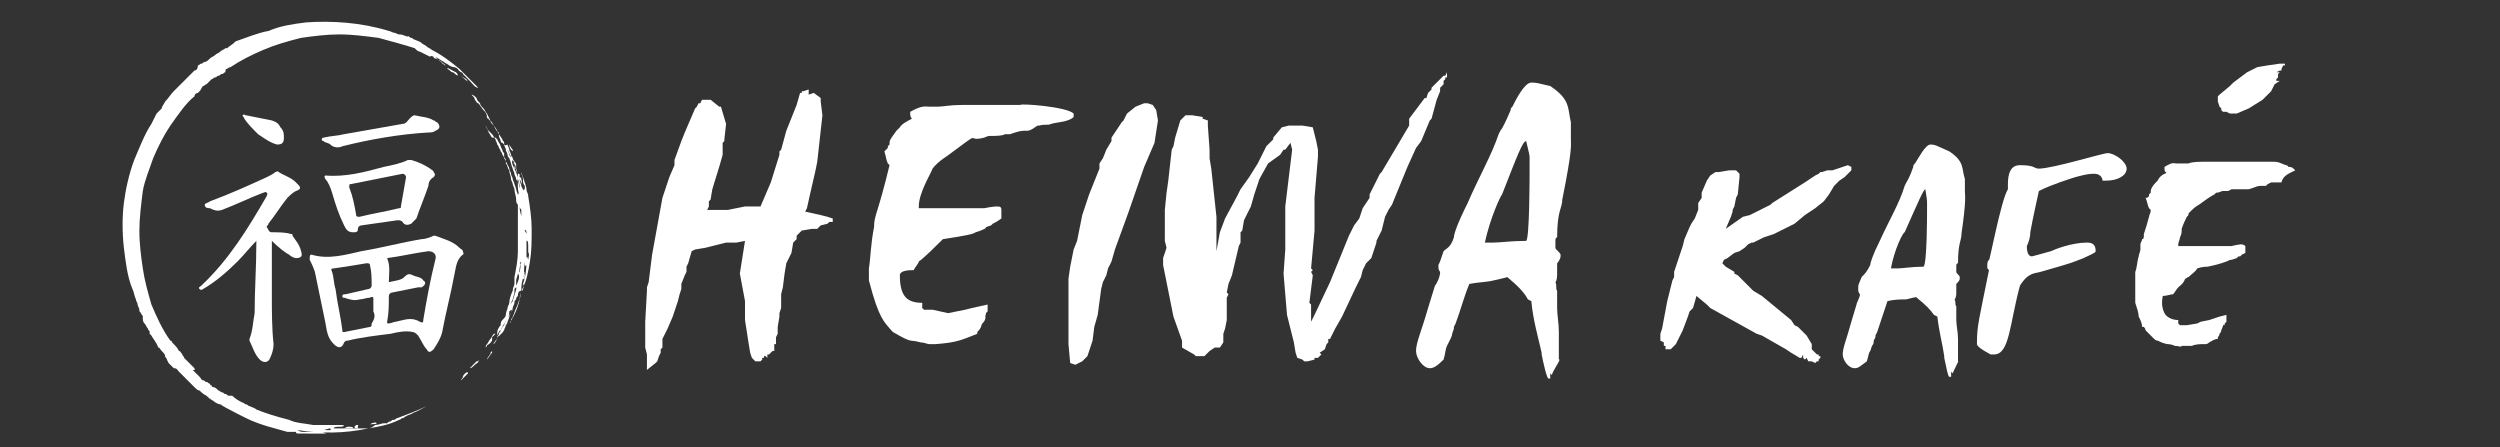
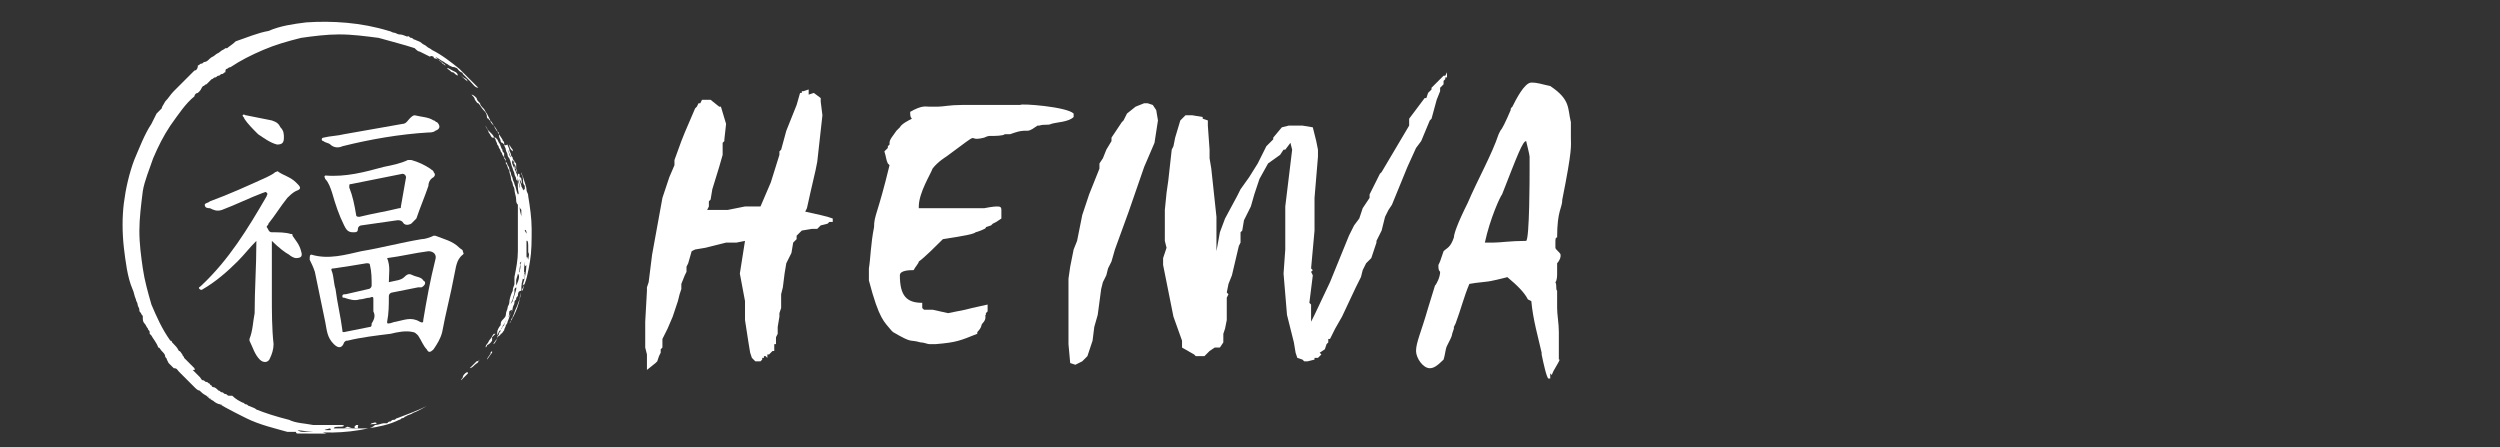
<svg xmlns="http://www.w3.org/2000/svg" version="1.1" id="Vrstva_1" x="0px" y="0px" viewBox="0 0 145.3 26" style="enable-background:new 0 0 145.3 26;" xml:space="preserve">
  <rect x="0" y="0" width="145.3" height="26" fill="#333333" stroke="none" />
  <style type="text/css">
	.st0{fill:#FFFFFF;}
</style>
  <title>logo-light</title>
  <desc>Created with Sketch.</desc>
  <g>
    <path class="st0" d="M88.7,8.2L88.7,8.2c0,0,0.2,0.8,0.2,0.9c0,0.5,0,0.7,0,0.8c0,0.3,0,4-0.2,4.1c-0.9,0-1.5,0.1-1.9,0.1h-0.5   c0.3-1.4,0.9-2.7,1-2.8C88.2,9,88.5,8.2,88.7,8.2z M89,4.8c-0.4,0-0.9,1-1.1,1.4c-0.1,0.1-0.1,0.1-0.1,0.2   c-0.3,0.7-0.5,1.1-0.6,1.2l-0.1,0.2c-0.4,1.2-1.2,2.6-1.8,4c-0.6,1.2-0.8,1.8-0.8,2c-0.2,0.6-0.4,0.6-0.6,0.8l0,0   c-0.2,0.6-0.2,0.6-0.3,0.8c0,0.2,0,0.3,0.1,0.4c0,0.3-0.2,0.7-0.3,0.8L83,17.9c-0.4,1.4-0.7,2-0.7,2.5c0,0.4,0.4,1,0.8,1   c0.2,0,0.4-0.1,0.8-0.5c0.1-0.3,0.1-0.6,0.2-0.8l0.2-0.4c0.1-0.2,0.1-0.3,0.1-0.3l0.1-0.3c0-0.1,0-0.1,0-0.1l0.1-0.2   c0.3-0.8,0.5-1.6,0.8-2.3c0.5-0.1,1-0.1,1.4-0.2l0,0c0,0,0.9-0.2,0.8-0.2c0.6,0.5,1,0.9,1.2,1.3l0.2,0.1c0.1,1.1,0.4,2.1,0.6,3v0.1   c0.1,0.5,0.3,1.4,0.4,1.4c0,0,0,0,0.1,0v-0.2v-0.1l0.1,0.1l0,0c0-0.2,0.6-1,0.4-0.9c0-0.1,0-0.1,0-0.2s0-0.5,0-0.6V20   c0-0.1,0-0.1,0-0.2s0-0.3,0-0.4v-0.1c0-0.5-0.1-1-0.1-1.4c0-0.1,0-0.2,0-0.3c0-0.1,0-0.1,0-0.2c0,0,0,0,0-0.1s0-0.1,0-0.2   s0-0.2,0-0.2c-0.1-0.1,0-0.3-0.1-0.5c0.1-0.1,0.1-0.4,0.1-0.5s0-0.1,0-0.2v-0.1c0-0.1,0-0.1,0-0.3c0.1-0.1,0.2-0.3,0.2-0.4l0,0   v-0.1c0-0.1-0.3-0.3-0.3-0.4v-0.1c0-0.1,0-0.1,0-0.1s0,0,0-0.1c0-0.2,0-0.3,0.1-0.3l0,0c0-1.6,0.3-1.7,0.3-2.2   c0.6-3,0.5-3.1,0.5-3.6V7.1c-0.2-0.8,0-1.3-1.2-2.1C89.6,4.9,89.4,4.8,89,4.8z M84.1,4.2L84,4.4l0,0h-0.1l-0.7,0.7v0.1L83,5.4   l-0.1,0.3h-0.1l-0.9,1.2v0.4L80.3,10l-0.1,0.1l-0.4,0.8l-0.2,0.4v0.2l-0.4,0.6L79,12.7l-0.3,0.4l-0.3,0.6l-1.1,2.7l-0.9,1.9   l-0.2,0.4V18v-0.3l-0.1-0.1l0.2-1.6l-0.1-0.2l0.1-0.1l-0.1-0.1l0.2-2.2v-0.8v-1.1l0.2-2.4V8.7l-0.1-0.5l-0.2-0.8l-0.6-0.1h-0.8   l-0.4,0.1L74,8v0.1l-0.4,0.4l-0.5,1l-0.5,0.8L72.1,11l-0.2,0.4l-0.7,1.3l-0.3,0.8l-0.2,1.1v-2l-0.3-2.8l-0.1-0.6V8.7l-0.1-1.4V7   l-0.3-0.1V6.8l-0.6-0.1h-0.4L68.6,7l-0.3,1l-0.1,0.5l-0.1,0.2l-0.2,1.8l-0.1,0.7l-0.1,1v1V14l0.1,0.4L67.6,15v0.4l0.6,3l0.5,1.4   v0.4l0.7,0.4l0.1,0.1H70l0.3-0.3l0.3-0.2h0.3l0.2-0.3v-0.4v-0.1l0.1-0.3l0.1-0.5v-0.9v-0.4l0.1-0.2L71.3,17l0.1-0.5l0.2-0.5   l0.4-1.7l0.1-0.2v-0.6l0.1-0.1l0.1-0.6l0.4-0.8l0.2-0.7l0.3-0.9l0.5-0.9L74.4,9l0.2-0.3h0.1L75,8.3l0.1,0.4L74.7,12v2.5l-0.1,1.4   l0.2,2.4l0.4,1.6l0.1,0.6l0.1,0.3l0.3,0.1l0.1,0.1H76l0.4-0.1v-0.1h0.2l0.2-0.2l-0.1-0.1l0.3-0.2l0.1-0.3l0.1-0.1v-0.2h0.1l0.3-0.6   l0.4-0.7l0.8-1.7l0.3-0.6l0.1-0.4l0.2-0.4l0.3-0.3l0.3-0.9V14l0.3-0.6l0.2-0.8l0.2-0.4l0.2-0.3l0.9-2.2l0.5-1.1l0.3-0.4L83.1,7   l0.1-0.1l0.3-1.1l0.2-0.5V5.1l0.2-0.2V4.7L84,4.6V4.5h0.1L84.1,4.2L84.1,4.2z M66.5,6L66,6.2l-0.5,0.4L65.3,7l-0.1,0.1L64.6,8v0.2   l-0.3,0.5l-0.2,0.5l-0.2,0.3v0.3l-0.6,1.5L63,12.2l-0.1,0.3L62.6,14l-0.2,0.5l-0.2,1l-0.1,0.7v0.9v1.2v0.1V19v0.7v0.2V20l0.1,1.1   l0.3,0.1l0.4-0.2l0.3-0.3l0.3-0.9l0.1-0.8l0.2-0.7l0.2-1.5l0.1-0.4l0.2-0.4l0.1-0.4l0.2-0.4l0.2-0.7l0.8-2.2l0.9-2.6L66.8,9   l0.3-0.7L67.3,7l-0.1-0.6L67,6.1L66.7,6H66.5z M62.4,6.8V6.6C62,6.2,59.3,6,59.3,6.1l0,0c-0.1,0-0.3,0-0.4,0h-1.6   c-0.2,0-0.3,0-0.5,0h-0.9c-0.7,0-1.1,0.1-1.4,0.1h-0.2h-0.1c-0.1,0-0.1,0-0.2,0c-0.2,0-0.4-0.1-1.1,0.3c0,0.2,0,0.3,0.1,0.4   c-0.2,0.1-0.6,0.3-0.7,0.5l-0.2,0.2l0,0c-0.2,0.3-0.4,0.5-0.4,0.7v0.1l-0.1,0.1v0.1c-0.1,0.1-0.1,0.1-0.2,0.2   c0.1,0.3,0.1,0.5,0.2,0.7l0.1,0.1c-0.7,2.9-0.9,2.9-0.9,3.6c-0.2,1-0.2,1.8-0.3,2.4c0,0.2,0,0.4,0,0.5c0,0.1,0,0.2,0,0.2   c0.6,2.3,0.9,2.4,1.3,2.9l0.1,0.1c1.2,0.7,0.9,0.4,1.6,0.6c0.2,0,0.4,0.1,0.5,0.1h0.1h0.3c1.2-0.1,1.4-0.2,2.4-0.6v-0.1   c0.3-0.3,0.2-0.4,0.3-0.5l0,0c0.3-0.3,0.1-0.5,0.2-0.5v-0.1l0,0l0.1-0.1V18l0,0l0,0v-0.1c0,0,0,0,0-0.1v-0.1l-0.9,0.2L56.1,18   l-1,0.2L54.2,18h-0.5l-0.1-0.1v-0.3c-0.9,0-1.3-0.4-1.3-1.6c0-0.3,0.6-0.3,0.8-0.3c0.1-0.2,0.3-0.4,0.3-0.5c0.3-0.2,1.1-1,1.4-1.3   c1.3-0.2,1.8-0.3,1.9-0.4l0.3-0.1c0.2-0.1,0.3-0.1,0.3-0.2l0.3-0.1l0.1-0.1l0.2-0.1l0.3-0.2c0-0.3,0-0.4,0-0.5l0,0   c0-0.2-0.1-0.2-0.3-0.2l0,0c0,0-0.2,0-0.7,0.1h-0.1c-0.4,0-0.6,0-0.8,0s-0.4,0-0.6,0s-0.3,0-0.5,0c-0.4,0-0.7,0-1,0h-0.8V12   c0-0.8,0.7-1.9,0.8-2.2C54.5,9.4,55,9.1,55,9.1c2.3-1.7,1-0.8,2.2-1.1c0,0,0.2-0.1,0.3-0.1h0.1c0.2,0,0.7,0,0.8-0.1h0.1h0.2L59,7.7   c0.3-0.1,0.5-0.1,0.5-0.1h0.1c0.2,0,0.2,0,0.4-0.1l0.3-0.2h0.1c0.3-0.1,0.5,0,0.7-0.1C61.4,7.1,62.1,7.1,62.4,6.8z M47,5.2   l-0.3,0.1h-0.1v0.1h-0.1l-0.2,0.7l-0.6,1.5l-0.3,1.1l0,0l-0.1,0.1V9l-0.5,1.6L44.2,12h-0.5h-0.4l-1,0.2h-1.2l0.1-0.2v-0.3l0.1-0.1   l0.1-0.6l0.4-1.3L42,9V8.3l0.1-0.1V8.1l0.1-0.9l-0.3-1h-0.1l0,0l-0.5-0.4H41h-0.1h-0.1L40.7,6h-0.1l-0.1,0.2l-0.1,0.1L40.1,7   l-0.3,0.7l-0.2,0.5l-0.4,1.1v0.3l-0.3,0.7l-0.4,1.2l-0.6,3.3l-0.2,1.6l-0.1,0.3v0.2l-0.1,1.8v1.2v0.3l0.1,0.4v0.6v0.3l0.5-0.4l0,0   l0.1-0.1l0.1-0.3l0.1-0.2v-0.2l0.1-0.1v-0.5l0.3-0.6l0.3-0.7l0.3-0.9l0.1-0.4l0.1-0.3v-0.3l0.2-0.5l0.1-0.2v-0.3l0.1-0.2l0.2-0.7   l0.2-0.1l0.6-0.1l1.2-0.3h0.6l0.5-0.1L43,15.9l0.3,1.6v1.1l0.2,1.3l0.1,0.6l0.1,0.3l0.2,0.2h0.3l0.1-0.1v-0.1h0.1v-0.1h0.1l0.1,0.1   v-0.2h0.1l0.2-0.2H45v-0.1v-0.1V20h0.1v-0.4l0.1-0.2V19l0,0l0.1-0.6v-0.2l0.1-0.3v-0.5v-0.3l0.1-0.4l0.1-0.8l0.1-0.6l0.3-0.6   l0.1-0.6l0.2-0.2v-0.2l0.3-0.3l0.6-0.1h0.3l0.2-0.2l0.4-0.1l0.1-0.1h0.2v-0.2l-0.3-0.1l-0.4-0.1l-0.9-0.2l0,0l0.1-0.2l0.2-0.9   l0.3-1.3l0.1-0.5l0.3-2.7l-0.1-0.8V5.7l-0.4-0.3L47,5.5V5.2z" />
-     <path class="st0" d="M132.5,3.7l-0.7,0.1l-0.6,0.1l-0.6,0.3l-0.8,0.6L129.6,5L129,5.5l0,0l-0.1,0.1v0.1v0.1v0.1l0.1,0.3l0.1,0.1   v0.1l0.1,0.1h0.2l0.2,0.1h0.3h0.1l0.7-0.3l0.8-0.5l0.2-0.2l0.2-0.2l0.1-0.1l0.1-0.2l0.1-0.2l0.3-0.2l0,0h-0.2V4.6l0.1-0.1V4.3   l0.1-0.1h-0.2l0,0l0.2-0.1h0.1V4l0.1-0.2h0.1V3.7H132.5L132.5,3.7z M133.4,9.9L133.4,9.9l-0.1-0.1c-0.1-0.1-0.2-0.1-0.3-0.1   c0-0.1-0.2-0.1-0.4-0.2c-0.2-0.1-0.4-0.1-0.5-0.1c-0.8,0-1.2,0-1.1,0c-0.1,0-0.2,0-0.3,0h-1.3c-0.1,0-0.2,0-0.4,0h-0.7   c-0.5,0-0.9,0-1.1,0.1c0,0,0,0-0.2,0h-0.1c-0.1,0-0.1,0-0.2,0s-0.1,0-0.2,0c-0.2,0-0.2-0.1-0.7,0.2c0,0.2,0,0.3,0.1,0.3   c0,0.1-0.1,0.1-0.1,0.1c-0.2,0.1-0.3,0.2-0.4,0.4l-0.1,0.1l0,0c-0.2,0.2-0.3,0.4-0.3,0.5v0.1l-0.1,0.1v0.1   c-0.1,0.1-0.1,0.1-0.2,0.1c0.1,0.2,0.1,0.4,0.2,0.6l0.1,0.1c0,0.2-0.1,0.3-0.1,0.4l0,0c-0.1,0.4-0.2,0.7-0.3,1c0,0.2,0,0.3-0.1,0.3   c0,0.1-0.1,0.2-0.1,0.3s0,0.2,0,0.3s-0.1,0.3-0.1,0.4c-0.1,0.3-0.1,0.7-0.2,0.9c0,0.2,0,0.3,0,0.5s0,0.3,0,0.5c0,0.1,0,0.2,0,0.3   v0.1c0,0.1,0,0.1,0,0.2s0,0.2,0,0.2c0.1,0.3,0.2,0.6,0.2,0.8c0.1,0.2,0.2,0.4,0.2,0.6h0.1c0.1,0.1,0.1,0.2,0.1,0.2   c0.2,0.2,0.3,0.3,0.4,0.4l0.1,0.1c0.1,0.1,0.2,0.1,0.2,0.1C125.8,20,126,20,126,20s0.2,0,0.4,0.1c0.2,0,0.4,0.1,0.4,0h0.2   c0.2,0,0.4,0,0.4,0c0.2-0.1,0.5-0.1,0.7-0.1h0.1c0.1,0,0.2-0.1,0.2-0.1c0.2-0.1,0.3-0.2,0.5-0.2v-0.1c0.1-0.1,0.1-0.2,0.1-0.2   c0.1-0.1,0.1-0.2,0.1-0.2l0,0l0,0c0.1-0.2,0.1-0.4,0.2-0.3v-0.1l0,0l0.1-0.1v-0.1l0,0v-0.1v-0.1v-0.1l-0.4,0.1l-0.3,0.1l-0.3,0.1   l-0.5,0.1l-0.2,0.1l-0.6,0.1h-0.2h-0.2l-0.1-0.1v-0.1v-0.1c-0.4,0-0.7-0.2-0.8-0.4c-0.1-0.2-0.2-0.5-0.1-1c0.2,0,0.5-0.1,0.6-0.1   c0.1-0.1,0.2-0.3,0.3-0.4s0.3-0.2,0.4-0.5c0.1,0,0.1-0.1,0.2-0.1c0.2-0.2,0.4-0.3,0.5-0.5c0.3-0.1,0.5-0.1,0.6-0.1   c0.5-0.1,0.8-0.2,0.8-0.2l0.3-0.1c0.2-0.1,0.2-0.1,0.3-0.1L130,15l0.1-0.1h0.1l0.1-0.1l0.2-0.1c0-0.2,0-0.3,0-0.4l0,0   c-0.1-0.1-0.2-0.1-0.3-0.1c0.1,0-0.1,0-0.5,0.1h-0.1c-0.1,0-0.2,0-0.3,0s-0.3,0-0.4,0c-0.3,0-0.6,0-0.8,0c-0.3,0-0.6,0-0.8,0h-0.6   h-0.1v-0.1c0-0.1,0.1-0.3,0.1-0.4c0.1-0.2,0.1-0.3,0.1-0.5c0.1-0.3,0.2-0.5,0.3-0.7c0.1-0.1,0.1-0.1,0.1-0.2   c0.1-0.1,0.2-0.2,0.2-0.2c0.2-0.2,0.4-0.3,0.4-0.3c0.4-0.3,0.7-0.5,0.9-0.6l0.1-0.1c0.2,0,0.3-0.1,0.4-0.1c0.1,0,0.2,0,0.3,0   l0.2-0.1h0.1c0.2,0,0.3,0,0.5,0h0.1h0.1h0.1h0.1l0.3-0.1c0.2-0.1,0.4-0.1,0.4-0.1h0.1c0.1,0,0.2,0,0.2,0l0.1-0.1l0.2-0.1h0.1h0.1   c0.1,0,0.2,0,0.3,0s0.1,0,0.1,0C132.7,10.2,133,10.1,133.4,9.9C133.4,10,133.4,9.9,133.4,9.9z M123.6,9.8c0-0.4-0.7-0.9-1.1-0.9   c-0.3,0-3.2,0.9-4,0.9c-0.3,0-0.2-0.2-1.1-0.2c-0.5,0-0.7,0.4-0.7,1.1c0,0.1,0,0.2,0,0.3c-0.4,0.6-1.1,4.4-1.1,4.1   c-0.1,0.1-0.1,0.2-0.1,0.4c0,0.1,0,0.1,0.1,0.2c-0.6,3-0.7,3.2-0.7,4.3c0,0.2,0.8,0.6,0.8,0.6c0.1,0,0.1,0,0.2,0   c0.9,0,0.9-1.8,1.5-4c0.5-0.8,0.9-0.7,1.2-0.8c2.1-0.6,1.7-0.5,2.5-0.8c0.4-0.2,0.7-0.3,0.7-0.4c0-0.4-0.2-0.5-0.5-0.5   c-0.9,0-1.9,0.4-2.1,0.5c-0.7,0.2-1.1,0.3-1.1,0.3c-0.2,0-0.3-0.2-0.3-0.6c0.1-0.2,0.2-0.5,0.2-0.8c0.2-1.1,0.4-1.9,0.5-2.4   c0.8-0.4,1.8-0.7,2.1-0.8c0.4-0.1,0.7-0.2,1.1-0.2c0.5,0,0.5,0.4,0.5,0.4h0.2C123.1,10.5,123.6,10.2,123.6,9.8z M111.9,11L111.9,11   c0,0,0.1,0.6,0.1,0.7c0,0.4,0,0.6,0,0.6c0,0.2,0,3-0.2,3.2c-0.7,0-1.2,0.1-1.5,0.1h-0.4c0.2-1.1,0.7-2.1,0.8-2.1   C111.5,11.7,111.8,11,111.9,11z M112.2,8.4c-0.3,0-0.7,0.8-0.9,1.1c-0.1,0.1-0.1,0.1-0.1,0.2c-0.2,0.6-0.4,0.9-0.4,0.9l-0.1,0.2   c-0.3,1-0.9,2-1.4,3.1c-0.5,1-0.6,1.4-0.6,1.5c-0.2,0.4-0.3,0.5-0.5,0.7l0,0c-0.2,0.5-0.2,0.4-0.2,0.7c0,0.1,0,0.2,0.1,0.3   c0,0.2-0.2,0.5-0.2,0.6l-0.3,1c-0.3,1.1-0.5,1.5-0.5,1.9c0,0.3,0.3,0.8,0.7,0.8c0.2,0,0.3-0.1,0.7-0.4c0.1-0.3,0.1-0.5,0.2-0.6   l0.1-0.3c0.1-0.1,0.1-0.2,0.1-0.3l0.1-0.2c0-0.1,0-0.1,0-0.1l0.1-0.2c0.2-0.6,0.4-1.2,0.6-1.8c0.4-0.1,0.8-0.1,1.1-0.1l0,0   c0,0,0.7-0.2,0.6-0.1c0.5,0.4,0.8,0.7,1,1l0.2,0.1c0.1,0.9,0.3,1.6,0.4,2.3v0.1c0.1,0.4,0.2,1.1,0.3,1.1h0.1v-0.2v-0.1l0.1,0.1l0,0   c0-0.1,0.4-0.8,0.3-0.7c0-0.1,0-0.1,0-0.2s0-0.4,0-0.5v-0.1c0-0.1,0-0.1,0-0.1c0-0.1,0-0.2,0-0.3v-0.1c0-0.4-0.1-0.8-0.1-1.1   c0-0.1,0-0.2,0-0.2c0-0.1,0-0.1,0-0.1v-0.1c0-0.1,0-0.1,0-0.2s0-0.1,0-0.2c-0.1-0.1,0-0.2-0.1-0.4c0.1-0.1,0.1-0.3,0.1-0.4   s0-0.1,0-0.2v-0.1c0-0.1,0-0.1,0-0.2c0.1-0.1,0.2-0.2,0.2-0.3l0,0v-0.1c0-0.1-0.2-0.2-0.2-0.3v-0.1c0-0.1,0-0.1,0-0.1v-0.1   c0-0.1,0-0.2,0.1-0.2l0,0c0-1.2,0.2-1.3,0.2-1.7c0.3-2.1,0.2-2.2,0.2-2.5v-0.7c-0.2-0.6,0-1-0.9-1.6C112.6,8.5,112.5,8.4,112.2,8.4   z M96.8,20.1L96.8,20.1v0.2h0.3l0.3-0.3l0.4-0.8l0.3-0.8l0.1-0.3l0.2-0.2l0.2-0.7l0.6,0.5l0.1,0.1l0.1,0.1l2.7,1.5l0.3,0.1l1.4,0.8   l0.3,0.2l0.5,0.3h0.1l0.1-0.2v0.2l0.1,0.1l0.1-0.1l0.1,0.2h0.2l0.2,0.1l0.1-0.1h0.1v-0.1l0.1-0.1v-0.1h-0.1v-0.1h-0.1l-0.1-0.1   l-0.2-0.2V20l-0.3-0.5l-0.5-0.5l-0.2-0.1l-0.2-0.3l-1.7-1.4l-0.5-0.3L101,16l-0.2-0.1v-0.1l-0.5-0.3l-0.2-0.2l0.1-0.2l0.2-0.1   l0.4-0.3l0.3-0.1l0.3-0.2l0.2-0.2l0.2-0.1h0.1l0.4-0.2l0.2-0.1l0.6-0.2l1.2-0.6l0.6-0.5l0.6-0.4l0.5-0.4l0.3-0.4l0.3-0.5l0.3-0.3   l0.3-0.2l0.4-0.4V9.7l-0.2-0.1l-0.9,0.3h-0.2h-0.1l-0.3,0.1h-0.1l-0.1,0.1l-0.2,0.1l-0.6,0.4l-1.9,1.2l-0.1,0.1l-1.2,0.6l-0.4,0.1   l-1,0.7l0.3-0.7l0.1-0.3v-0.1l0.1-0.2l0.1-0.5l0.1-0.2l0.1-1v-0.2l-0.2-0.2h-0.4L99.9,10h-0.2l-0.3,0.2l-0.2,0.3l-0.3,0.7v0.3   l-0.2,0.3v0.4l-0.2,0.5L98.3,13l-0.1,0.2l-0.3,0.7l-0.1,0.4l-0.5,1.5v0.3l-0.1,0.2l-0.3,1.2l-0.3,1.6l-0.1,0.3v0.4l0.2,0.1v0.2   L96.8,20.1z" />
    <g>
      <path class="st0" d="M28.3,20.9c0-0.1,0.3-0.4,0.2-0.4l0.1-0.1l0,0c0,0,0,0,0,0.1C28.5,20.6,28.4,20.8,28.3,20.9z" />
      <path class="st0" d="M27.1,4.6c0.1,0.1,0,0.1,0.2,0.2c0,0-0.2-0.1-0.4-0.3l-0.1-0.1l-0.1-0.1c0,0,0-0.1,0,0    C26.8,4.4,26.9,4.5,27.1,4.6L27.1,4.6z" />
      <path class="st0" d="M26.5,4.2c0.1,0.1,0.1,0.1,0.1,0.2c-0.2-0.1-0.2-0.2-0.3-0.2S26.2,4.1,26,4c0-0.1,0.1,0,0.3,0.1L26.5,4.2z" />
      <path class="st0" d="M20.8,24.9c-0.1,0-0.2,0-0.2-0.1c0,0,0,0,0.1-0.1h0.1h0.1C20.8,24.7,20.8,24.7,20.8,24.9    C20.7,24.8,20.7,24.8,20.8,24.9z" />
-       <path class="st0" d="M20.5,24.9c-0.1,0-0.3,0-0.3,0c-0.3,0-0.2,0,0-0.1C20.3,24.8,20.6,24.8,20.5,24.9z" />
+       <path class="st0" d="M20.5,24.9c-0.1,0-0.3,0-0.3,0c-0.3,0-0.2,0,0-0.1z" />
      <path class="st0" d="M30.4,16.2c-0.1,0,0,0,0-0.1c0,0,0-0.1,0.1-0.2v-0.1v-0.1v0.1c0,0.1,0,0.1,0,0.2    C30.5,16.1,30.5,16.3,30.4,16.2z" />
      <path class="st0" d="M21.9,24.6c-0.1,0.1-0.3,0-0.4,0.1l0.1-0.1C21.7,24.6,21.8,24.5,21.9,24.6C21.9,24.6,21.7,24.6,21.9,24.6z" />
      <path class="st0" d="M27.2,21.7L27,21.9L26.9,22l-0.1,0.1c0-0.1,0.1-0.1,0.1-0.2S27.2,21.5,27.2,21.7z" />
      <path class="st0" d="M28.6,19.8c-0.2,0.3-0.3,0.2-0.3,0.3c-0.1,0.2-0.1,0,0-0.1s0.1-0.2,0.2-0.3c0.1-0.1,0.1-0.2,0.2-0.3h0.1    c-0.1,0.1-0.1,0.1-0.2,0.2C28.6,19.7,28.6,19.8,28.6,19.8L28.6,19.8z" />
      <path class="st0" d="M21.4,24.9c-0.1,0-0.2,0-0.3,0s-0.2,0-0.2,0c-0.1,0-0.2,0-0.3,0s-0.2,0-0.2,0c-0.1,0-0.1,0-0.2,0    c-0.1,0-0.2,0-0.3,0c-0.2,0-0.3,0-0.5,0c0-0.1,0.2-0.1,0.4-0.1s0.3-0.1,0-0.1c-0.1,0-0.3,0-0.4,0c-0.1,0-0.1,0-0.2,0    c-0.1,0-0.1,0-0.2,0c-0.1,0-0.3,0-0.4,0c-0.1,0-0.3,0-0.4,0c-0.5-0.1-1-0.1-1.4-0.3c-0.8-0.2-1.4-0.4-1.9-0.6    c-0.1-0.1-0.2-0.1-0.4-0.2c-0.1,0-0.1-0.1-0.2-0.1c-0.1,0-0.1-0.1-0.2-0.1c-0.2-0.1-0.4-0.2-0.6-0.4h-0.1h-0.1    c-0.1,0-0.1-0.1-0.2-0.1c-0.1,0-0.1-0.1-0.2-0.1c-0.1,0-0.1-0.1-0.2-0.1c-0.1-0.1-0.2-0.2-0.3-0.2c0,0-0.1,0-0.1-0.1    c0,0-0.1,0-0.1-0.1c-0.1,0-0.1-0.1-0.2-0.1c-0.1,0-0.1-0.1-0.2-0.1s-0.1-0.1-0.2-0.2c-0.1-0.1-0.1-0.1-0.2-0.2l-0.1-0.1l-0.1-0.1    c0.2,0,0.1,0,0.1-0.1l-0.1-0.1l0,0l0,0l0,0l0,0l0,0l0,0c0,0,0,0-0.1-0.1S11,21.1,10.9,21l-0.1-0.1l-0.1-0.1c0-0.1-0.1-0.1-0.1-0.2    c-0.1-0.1-0.1-0.2-0.2-0.2c-0.1-0.2-0.2-0.3-0.3-0.4L10,19.9c0,0,0-0.1-0.1-0.1c-0.5-0.7-0.8-1.4-1.1-2.1    c-0.2-0.7-0.4-1.4-0.5-2.1c-0.1-0.7-0.2-1.4-0.2-2.2c0-0.7,0.1-1.5,0.2-2.3c0.1-0.6,0.4-1.3,0.6-1.9c0.3-0.7,0.6-1.3,1-1.9    c0.5-0.7,0.9-1.3,1.4-1.7c0-0.1,0.1-0.2,0.2-0.2l0,0l0,0l0.1-0.1c0.1-0.1,0.1-0.2,0.2-0.3c0.1,0,0.1-0.1,0.2-0.1    c0.1-0.1,0.2-0.2,0.3-0.3c0.1,0,0.1-0.1,0.2-0.1c0.1,0,0.1-0.1,0.2-0.1c0.1,0,0.1-0.1,0.2-0.1c0.1,0,0.1-0.1,0.2-0.1    c0-0.1,0-0.2,0.1-0.2c0,0,0.1-0.1,0.2-0.1c0.6-0.4,1.2-0.7,1.9-1c0.7-0.3,1.4-0.5,2.2-0.7C18.2,2.1,19,2,19.7,2    c0.8,0,1.5,0.1,2.3,0.2c0.7,0.2,1.5,0.4,2.1,0.6C24.2,2.9,24.3,3,24.4,3l0.2,0.1l0.2,0.1L25,3.3c0,0,0-0.1,0.2,0    c0,0.1,0.1,0.1,0.1,0.1c0.1,0,0.2,0.1,0.2,0.1c0.1,0.1,0.2,0.1,0.2,0.2c0.1,0,0.1,0.1,0.2,0.1l-0.1-0.1c0,0-0.1,0-0.1-0.1    c-0.1,0-0.1-0.1-0.2-0.1c-0.1-0.1-0.2-0.2-0.2-0.2c0.2,0.1,0.3,0.2,0.5,0.3c0.1,0.1,0.2,0.1,0.3,0.2c0.2,0.1,0.2,0.1,0.3,0.1    C26.7,4,26.5,4,26.8,4.2c0,0,0.1,0,0.1,0.1L27,4.4c0.1,0.1,0.2,0.2,0.3,0.3c0.2,0.2,0.3,0.4,0.5,0.4c-0.1-0.1-0.3-0.3-0.5-0.5    S26.9,4.2,26.7,4c-0.5-0.4-1-0.8-1.6-1.1c-0.1-0.1-0.2-0.1-0.3-0.2c-0.1-0.1-0.2-0.1-0.3-0.2c-0.1-0.1-0.2-0.1-0.4-0.2    c-0.1,0-0.1-0.1-0.2-0.1c-0.1,0-0.1-0.1-0.2-0.1c0,0.1-0.2-0.1-0.5-0.1c-0.1,0-0.2-0.1-0.3-0.1s-0.2-0.1-0.3-0.1    c-1.6-0.5-3.3-0.6-4.8-0.5c-0.8,0.1-1.5,0.2-2.2,0.5c-0.6,0.1-1.3,0.4-1.9,0.6c-0.2,0.2-0.4,0.3-0.5,0.4c-0.1,0-0.1,0-0.1,0    C13,2.9,12.9,2.9,12.8,3s-0.2,0.1-0.3,0.2c-0.1,0.1-0.2,0.1-0.3,0.2c-0.1,0.1-0.2,0.2-0.3,0.2s-0.1,0.1-0.2,0.1    c-0.1,0-0.1,0.1-0.2,0.1c0,0.2-0.1,0.3-0.2,0.3c-0.1,0.1-0.2,0.2-0.3,0.3l-0.1,0.1l0,0l0,0l-0.2,0.2c-0.1,0.1-0.2,0.2-0.3,0.3    c-0.1,0.1-0.2,0.2-0.3,0.3C9.9,5.5,9.8,5.7,9.6,5.9C9.5,6.1,9.4,6.2,9.4,6.3C9.3,6.4,9.2,6.5,9.1,6.6C9,6.8,8.9,7,8.8,7.2    c-0.4,0.6-0.7,1.4-1,2.1c-0.3,0.8-0.5,1.7-0.6,2.5s-0.1,1.7,0,2.6c0.1,0.8,0.2,1.7,0.5,2.4c0.1,0.2,0.1,0.4,0.2,0.6    c0,0.1,0.1,0.2,0.1,0.3c0,0.1,0.1,0.2,0.1,0.3c0,0.1,0,0.1,0.1,0.2c0,0.1,0.1,0.1,0.1,0.2c0,0.2,0,0.3,0.1,0.4s0.1,0.2,0.2,0.3    c0,0.1,0.1,0.1,0.1,0.2v0.1l0.1,0.1c0.1,0.2,0.3,0.4,0.4,0.7c0.1,0,0.1,0.1,0.2,0.2c0.1,0.1,0.2,0.2,0.2,0.3    c0,0.1,0.1,0.1,0.1,0.2l0.1,0.2l0.3,0.3c0.2,0,0.2,0.1,0.3,0.2l0.1,0.1l0,0l0,0l0.1,0.1c0.1,0.1,0.2,0.2,0.3,0.3l0.1,0.1l0.1,0.1    l0.1,0.1l0.1,0.1c0.1,0.1,0.2,0.2,0.3,0.2c0.1,0.1,0.2,0.2,0.4,0.3c0.1,0.1,0.2,0.2,0.4,0.3c0.1,0.1,0.3,0.2,0.4,0.2s0.2,0.1,0,0    c-0.1-0.1-0.2-0.1-0.3-0.2c-0.1,0-0.1-0.1-0.2-0.1c0,0-0.1,0-0.1-0.1c0,0-0.1,0-0.1-0.1c0.1,0.1,0,0-0.1,0    c0.7,0.5,1.5,0.9,2.3,1.3s1.7,0.6,2.4,0.8c0.1,0,0.1,0,0.2,0c0,0,0.1,0,0.3,0c0,0,0,0.1,0.1,0.1c0,0,0,0,0.1,0c0,0,0.1,0,0.2,0    c0.1,0,0.2,0,0.2,0h0.1H18c0.1,0,0.2,0,0.4,0c0.1,0,0.2,0,0.3,0s0.2,0,0.3,0c0,0-0.1,0-0.3-0.1c-0.1,0-0.2,0-0.2,0    c-0.1,0-0.2,0-0.3,0s-0.2,0-0.3,0s-0.2,0-0.3,0c-0.2,0-0.3-0.1-0.3-0.1C18.7,25.2,20,25.2,21.4,24.9c0.6-0.1,1.2-0.2,1.8-0.5    c0.1,0,0.1-0.1,0.2-0.1c0.1,0,0.1-0.1,0.2-0.1c0.1-0.1,0.3-0.1,0.4-0.2c0.3-0.1,0.6-0.3,0.8-0.4c-0.6,0.3-1.2,0.5-1.7,0.7    c-0.1,0-0.1,0.1-0.2,0.1s-0.1,0-0.2,0.1c-0.1,0-0.1,0-0.2,0.1h-0.1h-0.1c-0.1,0-0.3,0.1-0.5,0.1C21.7,24.8,21.5,24.9,21.4,24.9z     M19,25c-0.4,0,0.3-0.1,0.1-0.1c0.2,0,0.1,0.1,0.1,0.1S19.1,25,19,25L19,25z" />
      <path class="st0" d="M30.3,16.9c0,0.1-0.1,0.3-0.1,0.5c-0.1,0.2-0.1,0.3-0.2,0.5s-0.1,0.3-0.2,0.5c0,0.1-0.1,0.1-0.1,0.2    s0,0.1-0.1,0.2C30,18.2,30.2,17.6,30.3,16.9c0.3-0.5,0.4-1.1,0.5-1.7c0.1-0.6,0.1-1.2,0.1-1.9c0-0.6-0.1-1.3-0.2-1.9    c0-0.2-0.1-0.2-0.1-0.4c0-0.1-0.1-0.4-0.2-0.7c-0.1-0.2-0.1-0.4-0.1-0.2c0.1,0.2,0.1,0.3,0.1,0.4c0,0.1,0,0.2,0.1,0.3    c0,0.1,0,0.2,0,0.2s-0.1,0-0.1,0.1c0-0.2-0.1-0.2-0.1-0.3s-0.1-0.2-0.1-0.4c0.1,0.2,0.2,0.5,0.1,0c0,0,0-0.1-0.1-0.1v-0.1    c0-0.1,0-0.1-0.1-0.1c0,0,0,0,0,0.2c0,0-0.1-0.3-0.2-0.5s-0.2-0.4-0.1-0.5c0.1,0.1,0.1,0.2,0.1,0.4c0,0.1,0,0.1,0,0.1s0,0,0.1,0    V9.7V9.6c0-0.1,0-0.1-0.1-0.2c0-0.1-0.1-0.1-0.1-0.2c0-0.1-0.1-0.1-0.1-0.2c0.1,0.2,0,0.2-0.1,0c0-0.1-0.1-0.3-0.1-0.3    c0.1,0.1,0.1,0.3,0.2,0.4c0,0.1,0,0.1,0.1,0.2c0,0.1,0,0.1,0.1,0.2c0.1,0.2,0.1,0.4,0.2,0.6C30.1,10,30,10,30,9.9    c0-0.1-0.1-0.2-0.1-0.3c-0.1-0.2-0.1-0.4-0.2-0.6c0-0.1-0.1-0.2-0.1-0.3s-0.1-0.2-0.1-0.3c-0.2,0.1-0.2,0-0.2-0.1    s-0.1-0.1-0.1-0.2L29,7.8l-0.2-0.3c-0.1-0.2-0.2-0.4-0.3-0.5c-0.1-0.2-0.1-0.2-0.2-0.4c-0.1-0.1-0.1-0.2-0.2-0.3    C28,6.2,27.9,6.1,27.9,6c-0.1-0.1-0.2-0.2-0.2-0.3c-0.1-0.1-0.2-0.2-0.3-0.2c0.1,0.1,0.2,0.2,0.2,0.3C27.7,5.9,27.7,6,27.8,6    c0.1,0.1,0.2,0.3,0.3,0.4s0.2,0.2,0.2,0.4c0,0,0,0.1,0.1,0.1c0,0,0,0.1,0.1,0.1c0,0.1,0.1,0.2,0.1,0.2c0.1,0.1,0.2,0.2,0.3,0.4    c0,0,0,0.1,0.1,0.1c0,0,0,0,0,0.1c0,0,0,0,0,0.1s0.1,0.2,0.1,0.3c0,0,0,0.1,0.1,0.1l0.1,0.1c0,0.1,0.1,0.2,0.1,0.3    s0.1,0.2,0.1,0.3s0.1,0.2,0.1,0.2c0.1,0.2,0.1,0.4,0.2,0.6c0,0.1,0.1,0.2,0.1,0.3s0.1,0.2,0.1,0.3c0,0,0,0.1,0.1,0.1    c0,0,0,0.1,0,0.2v0.1v0.1c0,0.2,0.1,0.4,0,0.4c-0.1-0.2-0.1-0.4-0.2-0.6c0-0.1-0.1-0.2-0.1-0.3s-0.1-0.2-0.1-0.3s-0.1-0.2-0.1-0.3    s-0.1-0.2-0.1-0.2c0-0.1-0.1-0.2-0.1-0.2c0-0.1-0.1-0.2-0.1-0.2c0-0.1-0.1-0.2-0.1-0.2c0-0.1-0.1-0.2-0.1-0.2    c0-0.1-0.1-0.2-0.1-0.2c0-0.1-0.1-0.2-0.1-0.2c0-0.1-0.1-0.2-0.1-0.3c-0.1-0.1-0.1-0.2-0.2-0.3l-0.1-0.1l-0.1-0.1    c-0.1-0.1-0.1-0.2-0.2-0.3c0.1,0.2,0.2,0.3,0.2,0.4c0.1,0.1,0.1,0.2,0.2,0.3l0.2,0l0.1,0.1L29,8.3c0.1,0.1,0.1,0.3,0.2,0.4    c0,0.1,0,0.1,0.1,0.2c0,0.1,0,0.2,0,0.2c0,0.1,0.1,0.1,0.1,0.2v0.1v0.1c0.1,0.1,0.1,0.3,0.2,0.4c0,0.2,0.1,0.3,0.1,0.5    c0,0.1,0.1,0.2,0.1,0.3s0.1,0.2,0.1,0.3c0,0.2,0.1,0.4,0.1,0.6c0,0.1,0,0.2,0.1,0.3c0,0.1,0,0.2,0,0.3s0,0.1,0,0.2    c0,0.1,0,0.1,0,0.2c0,0.1,0,0.2,0,0.4c0,0.1,0,0.2,0,0.4c0,0.1,0,0.1,0,0.2c0,0.1,0,0.1,0,0.2c0,0.1,0,0.2,0,0.4    c0,0.1,0,0.2,0,0.4c0,0.5-0.1,1-0.2,1.5v0.2c0,0.1,0,0.1,0,0.2s-0.1,0.2-0.1,0.4c-0.1,0.2-0.2,0.5-0.2,0.7c0,0.1-0.1,0.2-0.1,0.3    c0,0.1-0.1,0.2-0.1,0.4c0,0.1-0.1,0.2-0.2,0.3c-0.1,0.1-0.1,0.2-0.1,0.3c-0.1,0.1-0.2,0.3-0.2,0.4v0.1c0,0,0,0,0,0.1l0,0    c0.1-0.2,0.1-0.3,0.2-0.3c0-0.1,0.1-0.2,0.2-0.3c0-0.1,0.1-0.3,0.2-0.4s0.1-0.3,0.1-0.4c0,0,0.1-0.1,0.2-0.1    c-0.2,0.3-0.2,0.5-0.3,0.7c0,0.1-0.1,0.2-0.1,0.2c0,0.1-0.1,0.2-0.1,0.3c-0.1,0.1-0.1,0.2-0.2,0.2c0,0.1-0.1,0.1-0.2,0.2    c0.1,0-0.3,0.4-0.2,0.4c0.1-0.1,0.2-0.3,0.2-0.4s0.1-0.1,0.1-0.2s0.1-0.1,0.1-0.2s0.1-0.1,0.1-0.2s0.1-0.1,0.1-0.2    c0.1-0.1,0.1-0.2,0.2-0.3c0.1-0.1,0.1-0.2,0.2-0.3c0-0.1,0.1-0.2,0.1-0.3c0-0.1,0.1-0.2,0.1-0.3c0-0.1,0-0.1,0.1-0.2    c0-0.1,0-0.1,0.1-0.2C30.1,17.1,30.1,16.9,30.3,16.9c0-0.4,0-0.4,0.2-1.1c-0.1,0.2,0-0.6,0-0.6c0,0.3,0,0.3,0.1,0.2v-0.1v-0.1    c0-0.1,0-0.1,0-0.2c0-0.1,0-0.2,0-0.3s0-0.2,0-0.4c0-0.1,0-0.2,0-0.3s0-0.2,0-0.3c0-0.2,0-0.1-0.1-0.3c0-0.1,0.1,0,0.1,0.1    s0,0.1,0,0.2c0,0.1,0,0.2,0,0.3c0,0,0.1-0.1,0.1,0.3v-0.1v-0.1c0,0.1,0,0.2,0,0.2c0,0.1,0,0.1,0,0.1c0,0.1,0,0.1,0,0.2    c0,0.2,0.1,0,0,0.5c0,0-0.1-0.4-0.1,0c0,0.3,0,0.8-0.2,1.4c-0.1,0.3,0.2-0.3,0,0.3C30.3,17.1,30.4,16.7,30.3,16.9z M30.7,12.3    c0,0.1,0,0.1,0,0.2c0,0.1,0,0.1,0,0.2C30.7,12.7,30.7,12.4,30.7,12.3C30.6,12.3,30.6,12.3,30.7,12.3L30.7,12.3z M29.8,17.5    c-0.2,0.3-0.1,0.1,0-0.1c0-0.1,0.1-0.3,0.1-0.4s0-0.2,0-0.2C30.2,16.4,29.8,17.4,29.8,17.5z M30.2,10.9c0-0.1-0.1-0.4-0.1-0.4    C30,10,30.3,11,30.2,10.9z M30,16.6c0-0.1,0-0.2,0-0.3c0-0.1,0.1-0.3,0.1-0.4C30.2,16,30.2,16.2,30,16.6z M30.3,15.2    c-0.1,0.3,0,0.2-0.1,0.6c-0.1,0.1,0,0,0-0.2c0-0.1,0.1-0.3,0-0.3C30.3,15.2,30.3,15.2,30.3,15.2L30.3,15.2z M30.4,13.7    c0,0,0-0.1,0-0.2c0-0.1,0-0.2,0-0.2c0-0.2,0-0.2,0-0.1C30.4,13.4,30.4,13.6,30.4,13.7z M30.3,12.2c0,0.1,0,0.2,0,0.2v0.1v0.1    c0-0.1-0.1-0.3-0.1-0.6C30.2,12.1,30.3,12.2,30.3,12.2z" />
      <path class="st0" d="M29.6,8.4c0.1,0.2,0.2,0.3,0.2,0.3c0,0.1,0,0.1,0,0.1s0,0-0.1-0.1C29.7,8.7,29.6,8.6,29.6,8.4z" />
      <path class="st0" d="M27.9,20.9L27.8,21c0,0.1-0.1,0.1-0.2,0.2s-0.2,0.2-0.3,0.2c0.1-0.1,0.3-0.3,0.4-0.4    C27.7,21,27.8,21,27.9,20.9z" />
      <path class="st0" d="M15.8,14c0,1,0,2.1,0,3.1s0,2,0.1,2.9c0,0.3-0.1,0.6-0.2,0.8c-0.1,0.3-0.4,0.3-0.6,0.1    c-0.3-0.3-0.4-0.7-0.6-1.1v-0.1c0.2-0.5,0.2-1,0.3-1.5c0-1.4,0.1-2.7,0.1-4.1V14c-0.4,0.4-0.7,0.8-1.1,1.2c-0.6,0.6-1.3,1.2-2,1.6    c0,0-0.1,0.1-0.2,0c-0.1-0.1,0-0.1,0.1-0.2c1.6-1.5,2.7-3.3,3.8-5.2c0-0.1,0.1-0.1,0-0.2c-0.1-0.1-0.1,0-0.2,0    c-0.8,0.3-1.6,0.7-2.4,1c-0.3,0.1-0.5,0-0.7-0.1c-0.1,0-0.3,0-0.3-0.2c0-0.1,0.2-0.1,0.3-0.2c1.1-0.4,2.2-0.9,3.3-1.4    c0.2-0.1,0.4-0.2,0.5-0.3c0.1,0,0.1-0.1,0.2,0c0.3,0.2,0.7,0.3,1,0.6l0.1,0.1c0.2,0.2,0.2,0.3-0.1,0.4c-0.2,0.1-0.4,0.3-0.5,0.4    c-0.4,0.5-0.7,1-1.1,1.5c0,0.1-0.1,0.1-0.1,0.2c0.1,0.1,0.1,0.3,0.3,0.3c0.4,0,0.8,0,1.1,0.1c0.1,0,0.1,0,0.1,0.1    c0.2,0.3,0.4,0.5,0.5,0.9c0.1,0.3,0,0.4-0.3,0.4c-0.1,0-0.3-0.1-0.4-0.2C16.6,14.7,16.2,14.4,15.8,14z" />
      <path class="st0" d="M24.1,6.7c0.4,0.1,0.8,0.1,1.1,0.3c0.1,0,0.1,0.1,0.2,0.1c0.2,0.2,0.2,0.4-0.1,0.5c-0.1,0.1-0.3,0.1-0.4,0.1    c-1.7,0.1-3.4,0.4-5,0.8c-0.2,0.1-0.5,0.1-0.7-0.1c-0.1-0.1-0.3-0.1-0.4-0.2c0,0-0.1,0-0.1-0.1C18.7,8,18.8,8,18.8,8    c0.4-0.1,0.8-0.1,1.2-0.2c1.1-0.2,2.3-0.4,3.4-0.6c0.2,0,0.3-0.2,0.4-0.3C23.9,6.8,24,6.7,24.1,6.7z" />
      <path class="st0" d="M16.5,8c0,0.3-0.1,0.4-0.4,0.4C15.7,8.3,15.3,8,15,7.8c-0.3-0.3-0.6-0.6-0.8-0.9c0-0.1-0.1-0.1-0.1-0.2    c0.1-0.1,0.1,0,0.2,0c0.5,0.1,1,0.2,1.5,0.3c0.3,0.1,0.4,0.2,0.5,0.4C16.5,7.6,16.5,7.8,16.5,8z" />
      <path class="st0" d="M18.1,14.8c1,0.3,2,0,2.9-0.2c1.2-0.2,2.3-0.5,3.5-0.7c0.2,0,0.5-0.1,0.7-0.2h0.1c0.5,0.2,1,0.3,1.4,0.7    c0.1,0.1,0.2,0.1,0.2,0.2c0,0.1,0.1,0.1,0,0.2c-0.4,0.3-0.4,0.8-0.5,1.2c-0.2,1.1-0.5,2.2-0.7,3.3c-0.1,0.4-0.3,0.7-0.5,1    c-0.2,0.2-0.3,0.2-0.4,0c-0.2-0.2-0.3-0.5-0.5-0.8c-0.1-0.1-0.2-0.2-0.3-0.2c-0.4-0.1-0.9,0-1.3,0.1c-0.8,0.1-1.7,0.2-2.5,0.4    c-0.1,0-0.1,0-0.2,0.1c-0.1,0.3-0.3,0.4-0.6,0.1c-0.4-0.4-0.4-0.8-0.5-1.3c-0.2-1-0.4-1.9-0.6-2.9c-0.1-0.3-0.2-0.5-0.3-0.7    C18,14.9,18,14.8,18.1,14.8z M23.5,16.1c0.2-0.2,0.3-0.2,0.5-0.1c0.2,0.1,0.5,0.1,0.6,0.3c0.2,0.1,0.1,0.3-0.1,0.4    c-0.1,0-0.1,0-0.2,0c-0.5,0.1-1,0.2-1.5,0.3c-0.1,0-0.2,0.1-0.2,0.2c0,0.5,0,1-0.1,1.5c0,0.1,0,0.1,0.1,0.1s0.3-0.1,0.4-0.1    c0.5-0.1,0.9-0.3,1.4,0c0.2,0.1,0.2,0,0.2-0.1c0.2-1.2,0.4-2.3,0.7-3.5c0.1-0.3-0.1-0.5-0.4-0.5c-0.8,0.1-1.6,0.3-2.4,0.4    c0.2,0.5,0.1,0.9,0.1,1.4C23,16.3,23.3,16.3,23.5,16.1z M21.7,18.1c0-0.2,0-0.5,0-0.7c0-0.1,0-0.2-0.2-0.1c-0.2,0-0.4,0.1-0.6,0.1    c-0.3,0.1-0.6,0-0.9-0.1c-0.1,0-0.1,0-0.1-0.1s0.1-0.1,0.2-0.1c0.4-0.1,0.9-0.2,1.3-0.3c0.1,0,0.2-0.1,0.2-0.2    c0-0.4,0-0.8-0.1-1.2c0-0.1-0.1-0.1-0.2-0.1c-0.6,0.1-1.2,0.2-1.9,0.3c-0.1,0-0.2,0-0.1,0.2c0.1,0.3,0.1,0.7,0.2,1    c0.1,0.8,0.3,1.6,0.4,2.4c0,0.1,0,0.1,0.1,0.1c0.5-0.1,1-0.2,1.5-0.3c0.1,0,0.1-0.1,0.1-0.2C21.8,18.5,21.8,18.3,21.7,18.1    C21.8,18.1,21.7,18.1,21.7,18.1z" />
      <path class="st0" d="M18.9,10.2c1.2,0.1,2.3-0.2,3.4-0.5c0.5-0.1,1-0.2,1.4-0.4c0,0,0.1,0,0.2,0c0.4,0.1,0.8,0.3,1.1,0.5    c0.1,0.1,0.2,0.1,0.2,0.2c0.1,0.1,0.1,0.2,0,0.3c-0.2,0.1-0.3,0.3-0.3,0.5c-0.2,0.6-0.5,1.3-0.7,1.9c-0.1,0.1-0.2,0.2-0.3,0.3    c-0.2,0.1-0.4,0.1-0.5-0.1c-0.1-0.1-0.2-0.1-0.3-0.1c-0.7,0.1-1.4,0.2-2.1,0.3c-0.1,0-0.2,0.1-0.2,0.2c0,0.2-0.1,0.2-0.3,0.2    c-0.3,0-0.4-0.2-0.5-0.4c-0.3-0.6-0.5-1.2-0.7-1.9c-0.1-0.3-0.2-0.6-0.4-0.8C18.9,10.3,18.8,10.3,18.9,10.2    C18.8,10.2,18.9,10.2,18.9,10.2z M23.4,10.1c-1,0.2-2,0.4-3,0.6c-0.1,0-0.1,0-0.1,0.2c0.2,0.5,0.3,1,0.4,1.6    c0,0.1,0.1,0.1,0.2,0.1c0.8-0.2,1.5-0.3,2.3-0.5c0.1,0,0.1,0,0.1-0.1c0.1-0.6,0.2-1.1,0.3-1.7C23.6,10.2,23.5,10.1,23.4,10.1z" />
    </g>
  </g>
</svg>